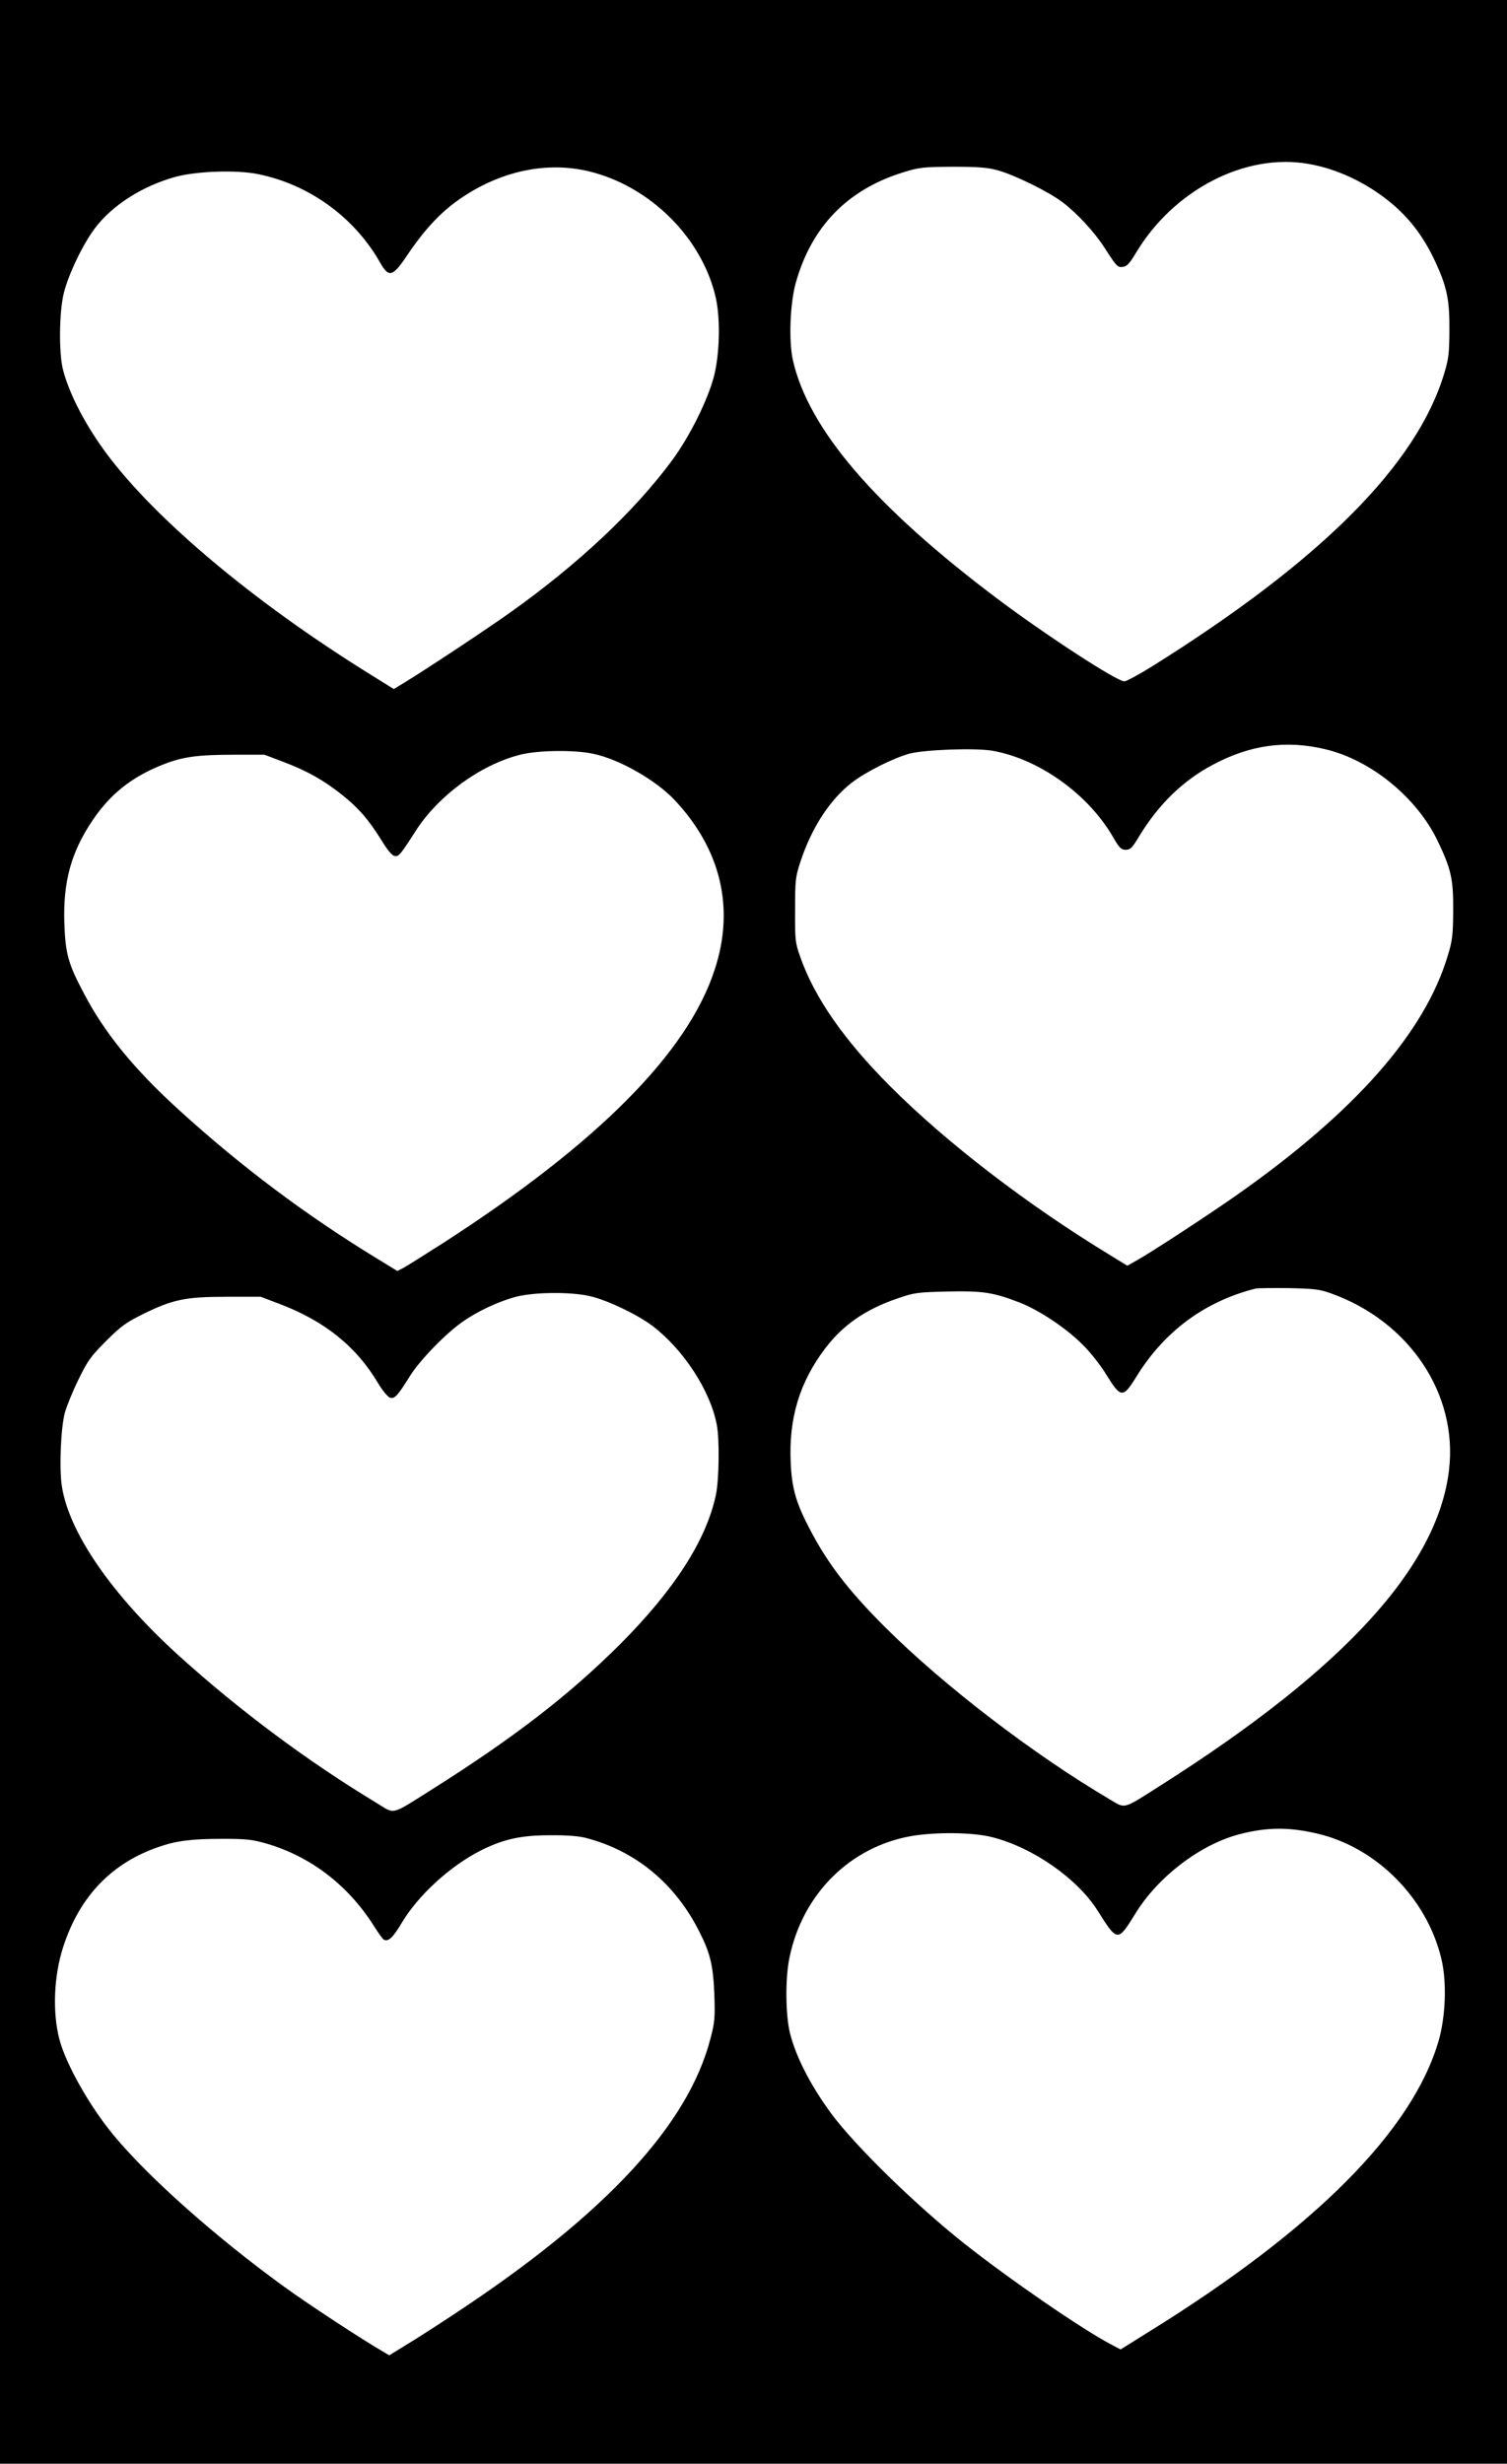
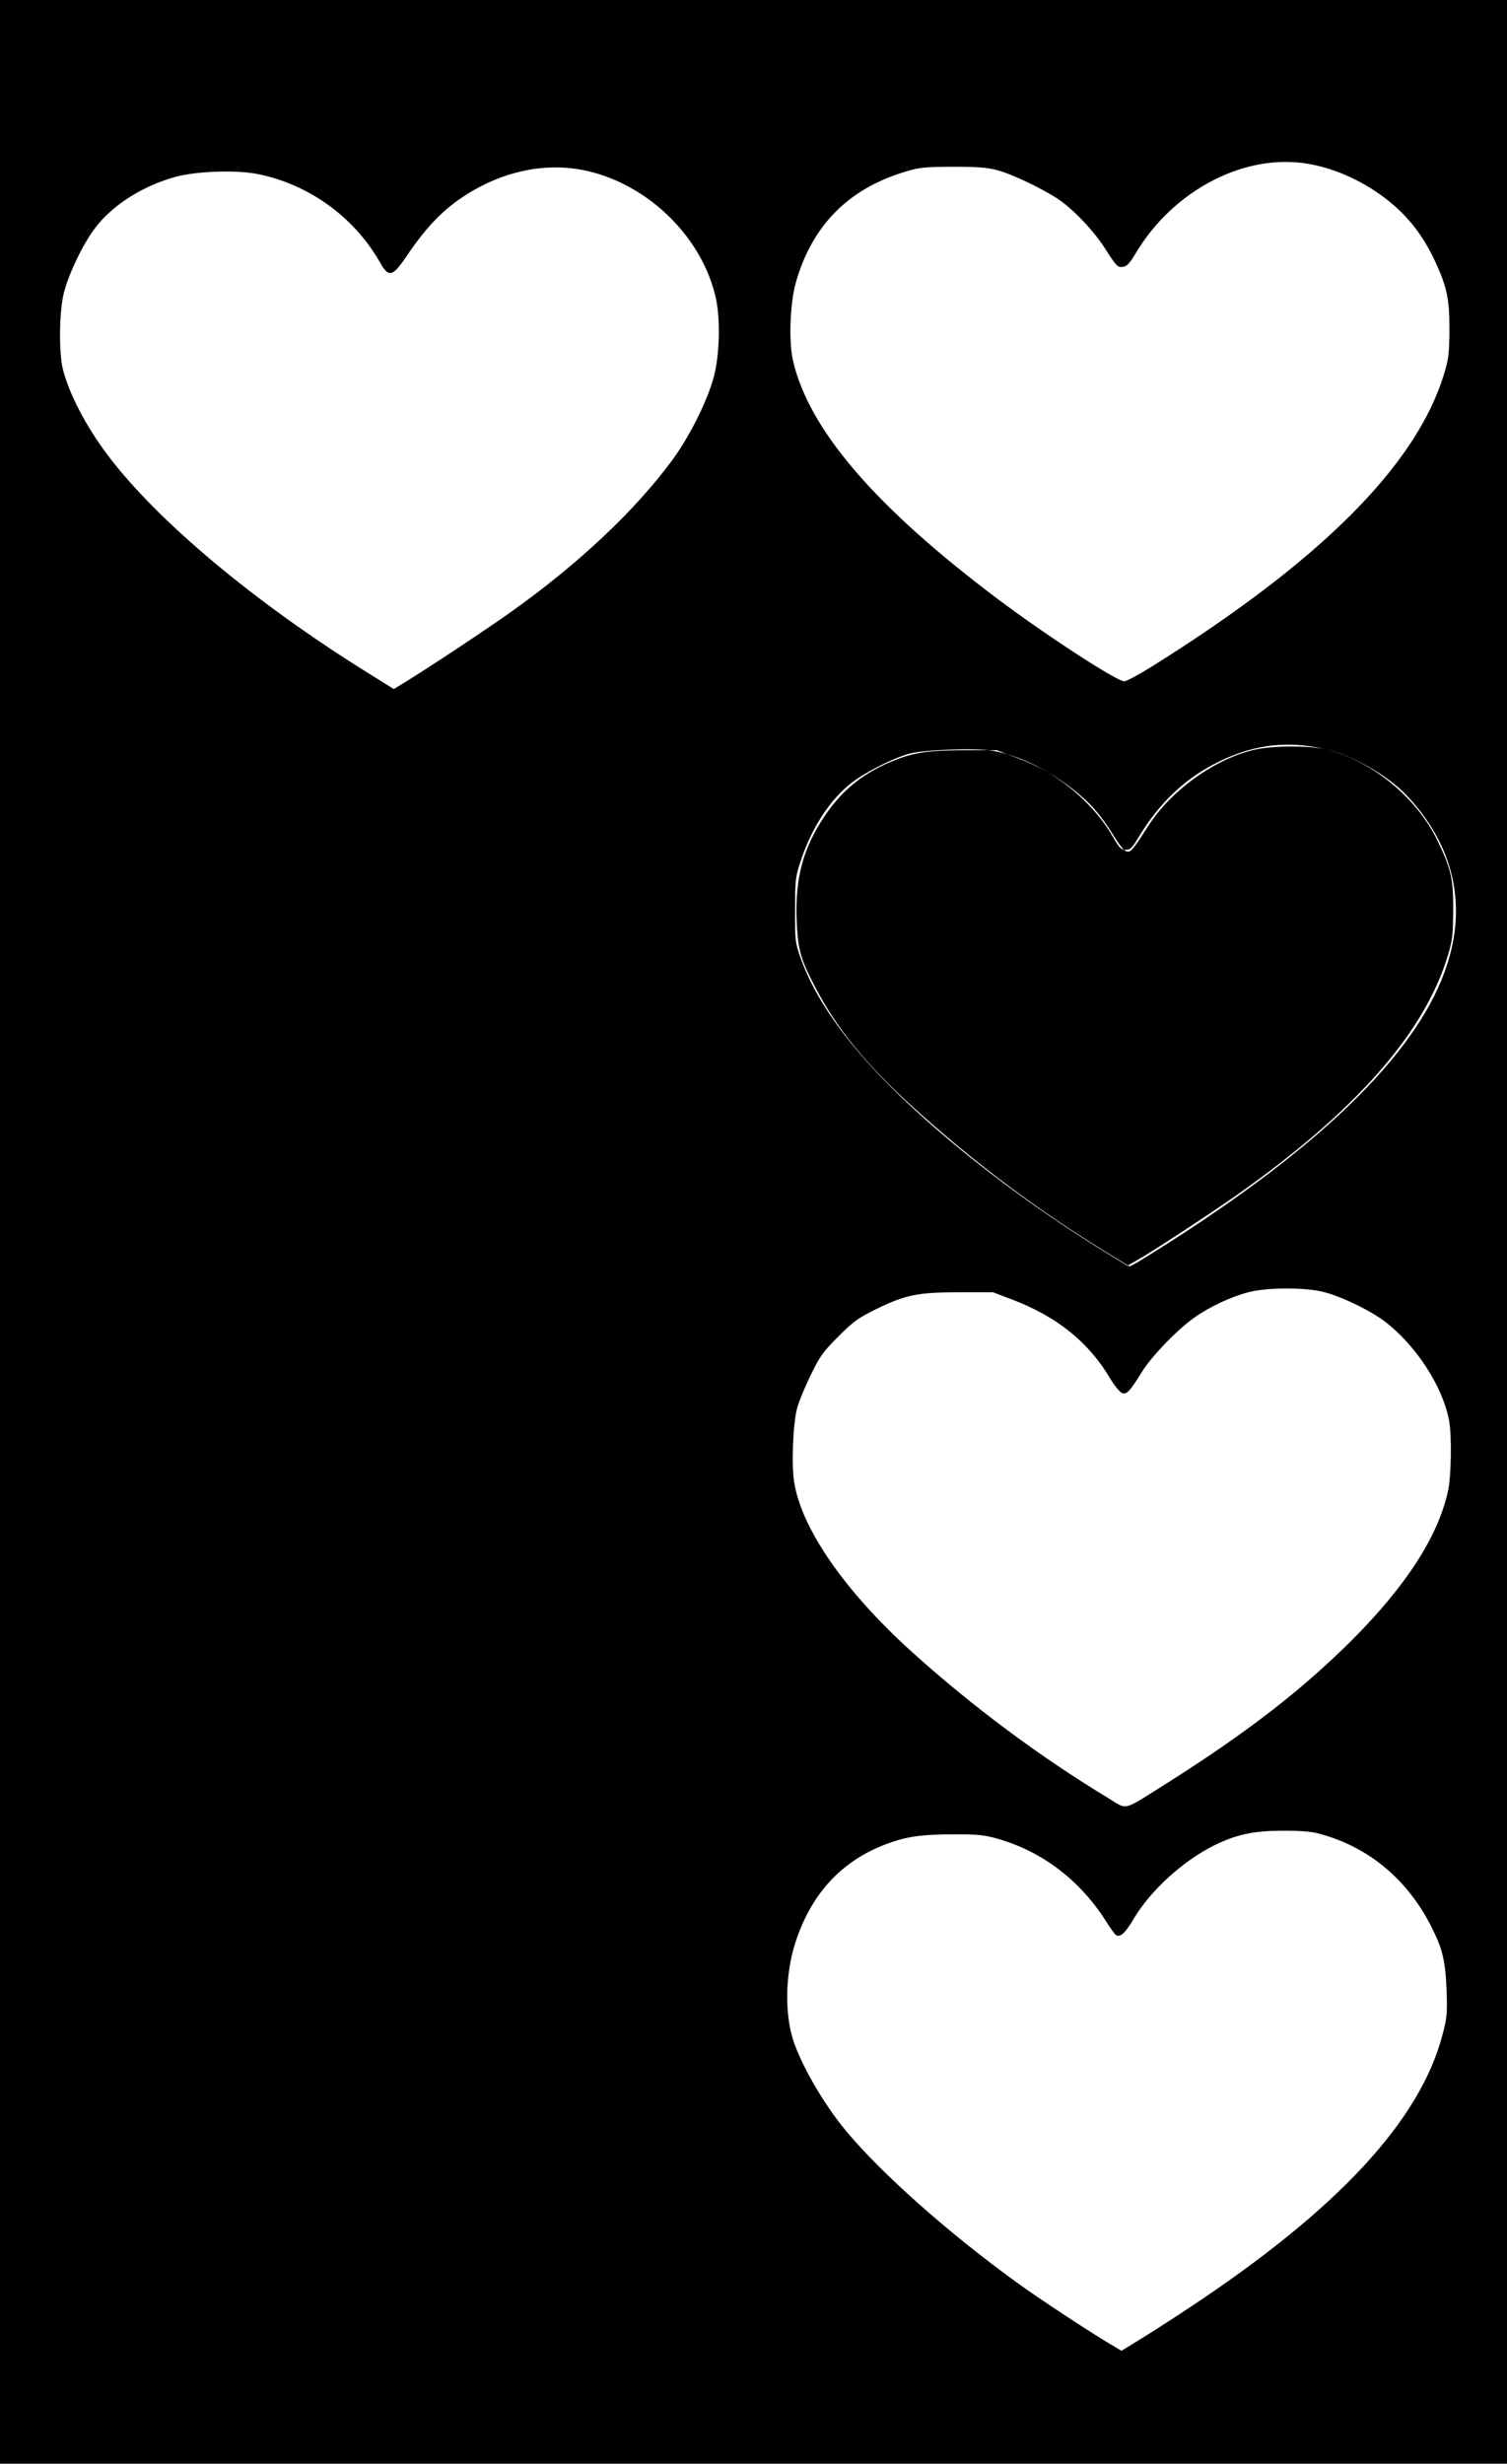
<svg xmlns="http://www.w3.org/2000/svg" version="1.0" width="801" height="1309" viewBox="0 0 801 1309" preserveAspectRatio="xMidYMid meet">
  <g transform="translate(0,1309) scale(0.1,-0.1)" fill="#000000" stroke="none">
-     <path d="M0 6545 l0 -6545 4005 0 4005 0 0 6545 0 6545 -4005 0 -4005 0 0 -6545z m6956 5674 c150 -26 303 -98 429 -200 105 -85 182 -186 245 -322 61 -132 75 -201 74 -362 -1 -122 -4 -152 -28 -230 -146 -485 -655 -994 -1550 -1554 -72 -45 -139 -81 -150 -81 -40 0 -415 244 -671 436 -654 491 -1009 905 -1091 1272 -22 101 -15 296 15 407 84 302 277 500 577 591 81 25 104 27 259 28 132 0 184 -4 235 -18 90 -24 273 -114 347 -170 77 -58 171 -160 223 -241 66 -103 70 -106 98 -103 21 2 36 18 69 73 201 337 583 534 919 474z m-3827 -39 c329 -79 608 -359 677 -679 23 -110 19 -289 -10 -406 -32 -127 -130 -325 -226 -454 -196 -265 -495 -547 -855 -803 -120 -86 -445 -301 -561 -372 l-61 -37 -138 86 c-606 377 -1123 811 -1385 1160 -113 151 -201 319 -235 450 -23 90 -21 310 5 411 25 99 102 259 165 342 93 123 254 225 430 273 114 30 322 37 436 14 273 -55 514 -230 651 -473 44 -78 66 -72 139 37 114 169 211 265 349 346 198 116 417 153 619 105z m3916 -3071 c241 -57 484 -255 595 -484 74 -154 85 -205 84 -375 -1 -127 -4 -156 -28 -235 -123 -413 -495 -834 -1126 -1277 -153 -107 -451 -302 -527 -344 l-51 -29 -88 54 c-441 268 -873 599 -1174 901 -245 246 -401 470 -477 687 -26 74 -28 88 -27 248 0 158 2 176 28 255 60 184 160 336 278 425 74 56 218 128 303 151 81 21 349 31 441 15 248 -44 509 -231 641 -460 33 -57 42 -66 67 -66 24 0 34 10 73 75 101 166 231 293 390 377 199 106 389 132 598 82z m-3892 -24 c139 -29 332 -139 433 -246 246 -262 320 -574 213 -900 -143 -442 -622 -923 -1440 -1451 -100 -64 -196 -124 -214 -134 l-33 -17 -103 63 c-381 232 -726 491 -1055 790 -240 218 -397 410 -507 620 -85 160 -99 211 -105 375 -7 219 35 375 149 545 96 143 213 235 381 300 101 39 179 50 373 50 l161 0 100 -38 c125 -47 213 -97 307 -171 91 -72 146 -135 213 -243 34 -56 58 -84 72 -86 22 -3 28 3 114 137 120 185 340 346 549 400 92 25 291 28 392 6z m3922 -2867 c416 -149 674 -534 627 -937 -60 -514 -556 -1057 -1528 -1674 -211 -134 -189 -128 -276 -77 -404 238 -882 604 -1194 915 -193 193 -302 334 -397 515 -75 142 -98 220 -104 355 -12 238 47 432 184 612 94 124 215 207 383 264 89 31 105 33 265 37 188 4 243 -4 383 -58 104 -40 250 -137 337 -225 39 -38 96 -110 126 -160 76 -123 88 -124 157 -13 149 244 366 404 637 472 11 2 90 3 175 2 136 -3 164 -6 225 -28z m-3942 -14 c91 -20 253 -97 334 -158 166 -126 309 -345 343 -527 15 -76 12 -294 -5 -372 -51 -240 -220 -503 -509 -793 -271 -270 -561 -494 -993 -767 -232 -146 -200 -138 -302 -76 -366 221 -727 490 -1048 780 -355 321 -585 653 -624 901 -15 93 -6 313 16 393 9 33 41 112 72 175 50 102 65 123 147 205 79 79 105 98 196 143 158 78 226 92 444 92 l182 0 100 -38 c240 -91 409 -227 524 -422 23 -38 51 -72 63 -76 24 -8 40 9 106 115 51 82 188 224 278 287 77 55 193 110 286 134 94 25 288 27 390 4z m3864 -2855 c317 -72 587 -343 664 -666 30 -123 23 -308 -15 -438 -140 -478 -661 -1000 -1541 -1545 l-149 -93 -51 27 c-153 80 -541 347 -780 536 -263 209 -581 520 -708 692 -109 149 -185 296 -218 425 -24 97 -26 290 -3 401 69 338 322 590 649 647 130 22 327 20 428 -6 218 -55 455 -221 562 -392 104 -165 106 -166 198 -17 120 198 349 372 557 425 143 37 259 38 407 4z m-3883 -24 c266 -69 478 -245 606 -504 56 -111 71 -177 77 -331 4 -121 2 -145 -21 -232 -118 -457 -556 -930 -1345 -1452 -102 -68 -226 -147 -274 -176 l-88 -54 -32 19 c-110 63 -404 256 -529 347 -361 262 -714 575 -903 802 -126 151 -255 379 -289 510 -38 144 -30 338 20 492 87 268 257 446 510 532 93 32 174 42 335 42 128 0 158 -3 235 -25 233 -68 430 -218 567 -431 25 -40 50 -75 56 -79 24 -14 49 9 96 88 88 148 258 303 422 386 118 59 212 80 363 80 91 1 155 -4 194 -14z" />
+     <path d="M0 6545 l0 -6545 4005 0 4005 0 0 6545 0 6545 -4005 0 -4005 0 0 -6545z m6956 5674 c150 -26 303 -98 429 -200 105 -85 182 -186 245 -322 61 -132 75 -201 74 -362 -1 -122 -4 -152 -28 -230 -146 -485 -655 -994 -1550 -1554 -72 -45 -139 -81 -150 -81 -40 0 -415 244 -671 436 -654 491 -1009 905 -1091 1272 -22 101 -15 296 15 407 84 302 277 500 577 591 81 25 104 27 259 28 132 0 184 -4 235 -18 90 -24 273 -114 347 -170 77 -58 171 -160 223 -241 66 -103 70 -106 98 -103 21 2 36 18 69 73 201 337 583 534 919 474z m-3827 -39 c329 -79 608 -359 677 -679 23 -110 19 -289 -10 -406 -32 -127 -130 -325 -226 -454 -196 -265 -495 -547 -855 -803 -120 -86 -445 -301 -561 -372 l-61 -37 -138 86 c-606 377 -1123 811 -1385 1160 -113 151 -201 319 -235 450 -23 90 -21 310 5 411 25 99 102 259 165 342 93 123 254 225 430 273 114 30 322 37 436 14 273 -55 514 -230 651 -473 44 -78 66 -72 139 37 114 169 211 265 349 346 198 116 417 153 619 105z m3916 -3071 c241 -57 484 -255 595 -484 74 -154 85 -205 84 -375 -1 -127 -4 -156 -28 -235 -123 -413 -495 -834 -1126 -1277 -153 -107 -451 -302 -527 -344 l-51 -29 -88 54 c-441 268 -873 599 -1174 901 -245 246 -401 470 -477 687 -26 74 -28 88 -27 248 0 158 2 176 28 255 60 184 160 336 278 425 74 56 218 128 303 151 81 21 349 31 441 15 248 -44 509 -231 641 -460 33 -57 42 -66 67 -66 24 0 34 10 73 75 101 166 231 293 390 377 199 106 389 132 598 82z c139 -29 332 -139 433 -246 246 -262 320 -574 213 -900 -143 -442 -622 -923 -1440 -1451 -100 -64 -196 -124 -214 -134 l-33 -17 -103 63 c-381 232 -726 491 -1055 790 -240 218 -397 410 -507 620 -85 160 -99 211 -105 375 -7 219 35 375 149 545 96 143 213 235 381 300 101 39 179 50 373 50 l161 0 100 -38 c125 -47 213 -97 307 -171 91 -72 146 -135 213 -243 34 -56 58 -84 72 -86 22 -3 28 3 114 137 120 185 340 346 549 400 92 25 291 28 392 6z m3922 -2867 c416 -149 674 -534 627 -937 -60 -514 -556 -1057 -1528 -1674 -211 -134 -189 -128 -276 -77 -404 238 -882 604 -1194 915 -193 193 -302 334 -397 515 -75 142 -98 220 -104 355 -12 238 47 432 184 612 94 124 215 207 383 264 89 31 105 33 265 37 188 4 243 -4 383 -58 104 -40 250 -137 337 -225 39 -38 96 -110 126 -160 76 -123 88 -124 157 -13 149 244 366 404 637 472 11 2 90 3 175 2 136 -3 164 -6 225 -28z m-3942 -14 c91 -20 253 -97 334 -158 166 -126 309 -345 343 -527 15 -76 12 -294 -5 -372 -51 -240 -220 -503 -509 -793 -271 -270 -561 -494 -993 -767 -232 -146 -200 -138 -302 -76 -366 221 -727 490 -1048 780 -355 321 -585 653 -624 901 -15 93 -6 313 16 393 9 33 41 112 72 175 50 102 65 123 147 205 79 79 105 98 196 143 158 78 226 92 444 92 l182 0 100 -38 c240 -91 409 -227 524 -422 23 -38 51 -72 63 -76 24 -8 40 9 106 115 51 82 188 224 278 287 77 55 193 110 286 134 94 25 288 27 390 4z m3864 -2855 c317 -72 587 -343 664 -666 30 -123 23 -308 -15 -438 -140 -478 -661 -1000 -1541 -1545 l-149 -93 -51 27 c-153 80 -541 347 -780 536 -263 209 -581 520 -708 692 -109 149 -185 296 -218 425 -24 97 -26 290 -3 401 69 338 322 590 649 647 130 22 327 20 428 -6 218 -55 455 -221 562 -392 104 -165 106 -166 198 -17 120 198 349 372 557 425 143 37 259 38 407 4z m-3883 -24 c266 -69 478 -245 606 -504 56 -111 71 -177 77 -331 4 -121 2 -145 -21 -232 -118 -457 -556 -930 -1345 -1452 -102 -68 -226 -147 -274 -176 l-88 -54 -32 19 c-110 63 -404 256 -529 347 -361 262 -714 575 -903 802 -126 151 -255 379 -289 510 -38 144 -30 338 20 492 87 268 257 446 510 532 93 32 174 42 335 42 128 0 158 -3 235 -25 233 -68 430 -218 567 -431 25 -40 50 -75 56 -79 24 -14 49 9 96 88 88 148 258 303 422 386 118 59 212 80 363 80 91 1 155 -4 194 -14z" />
  </g>
</svg>